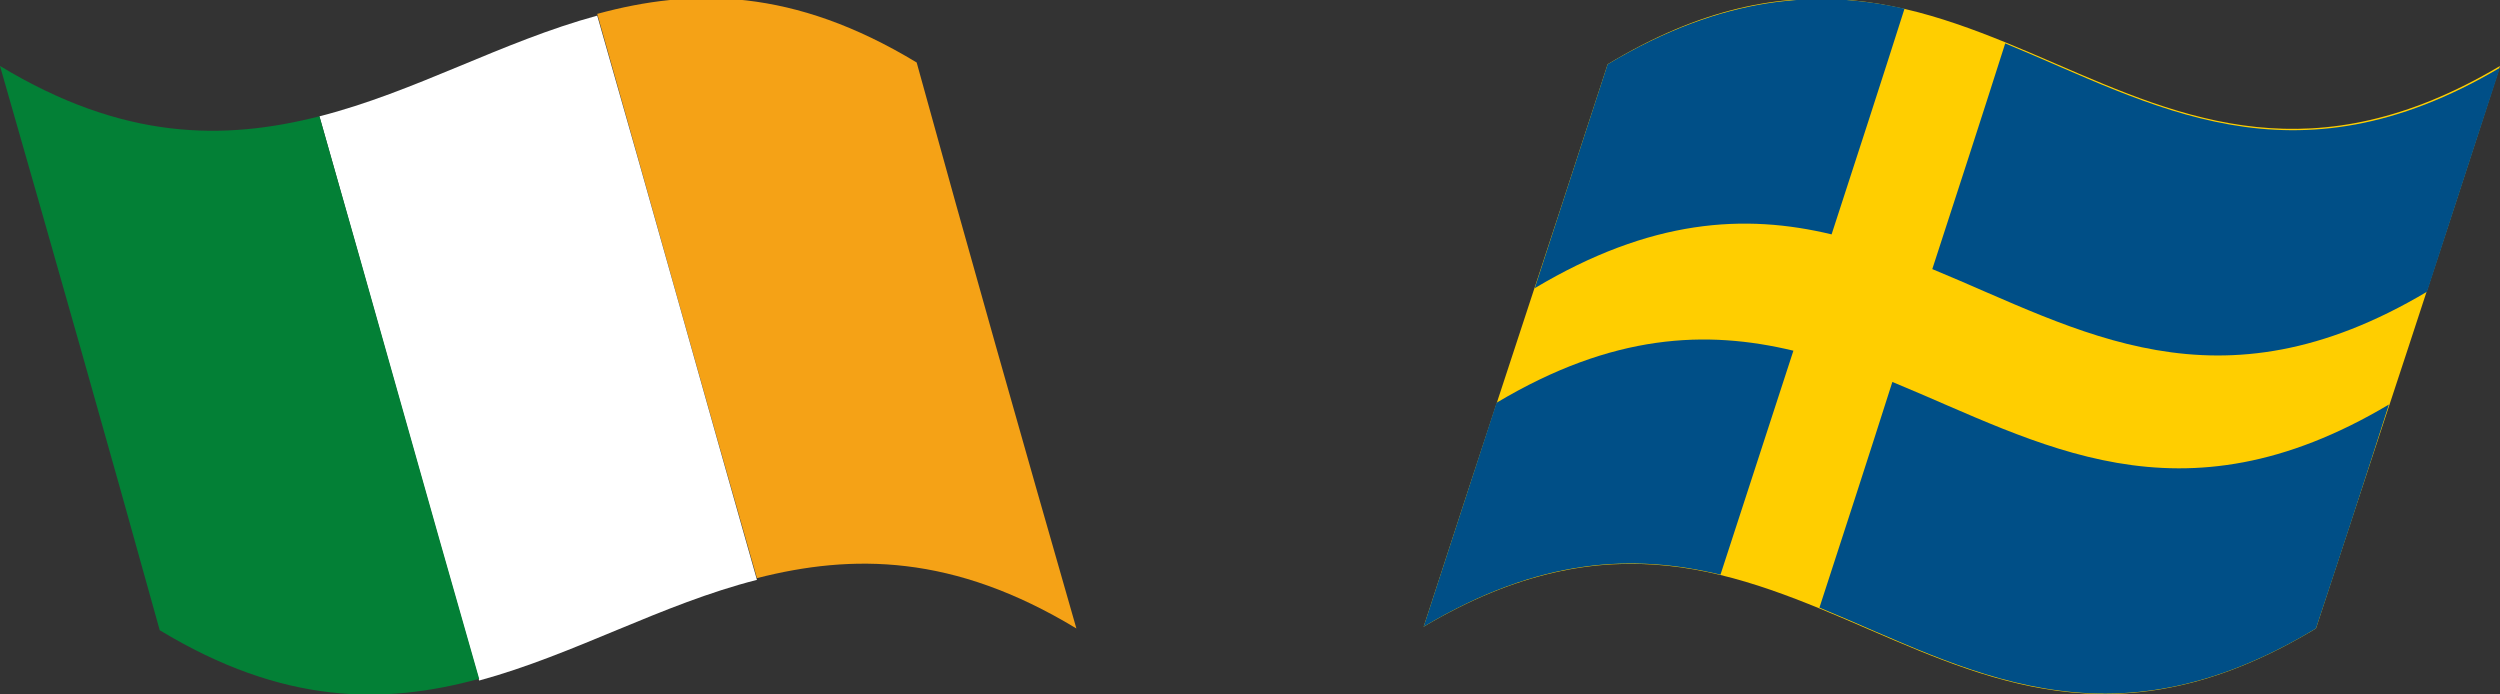
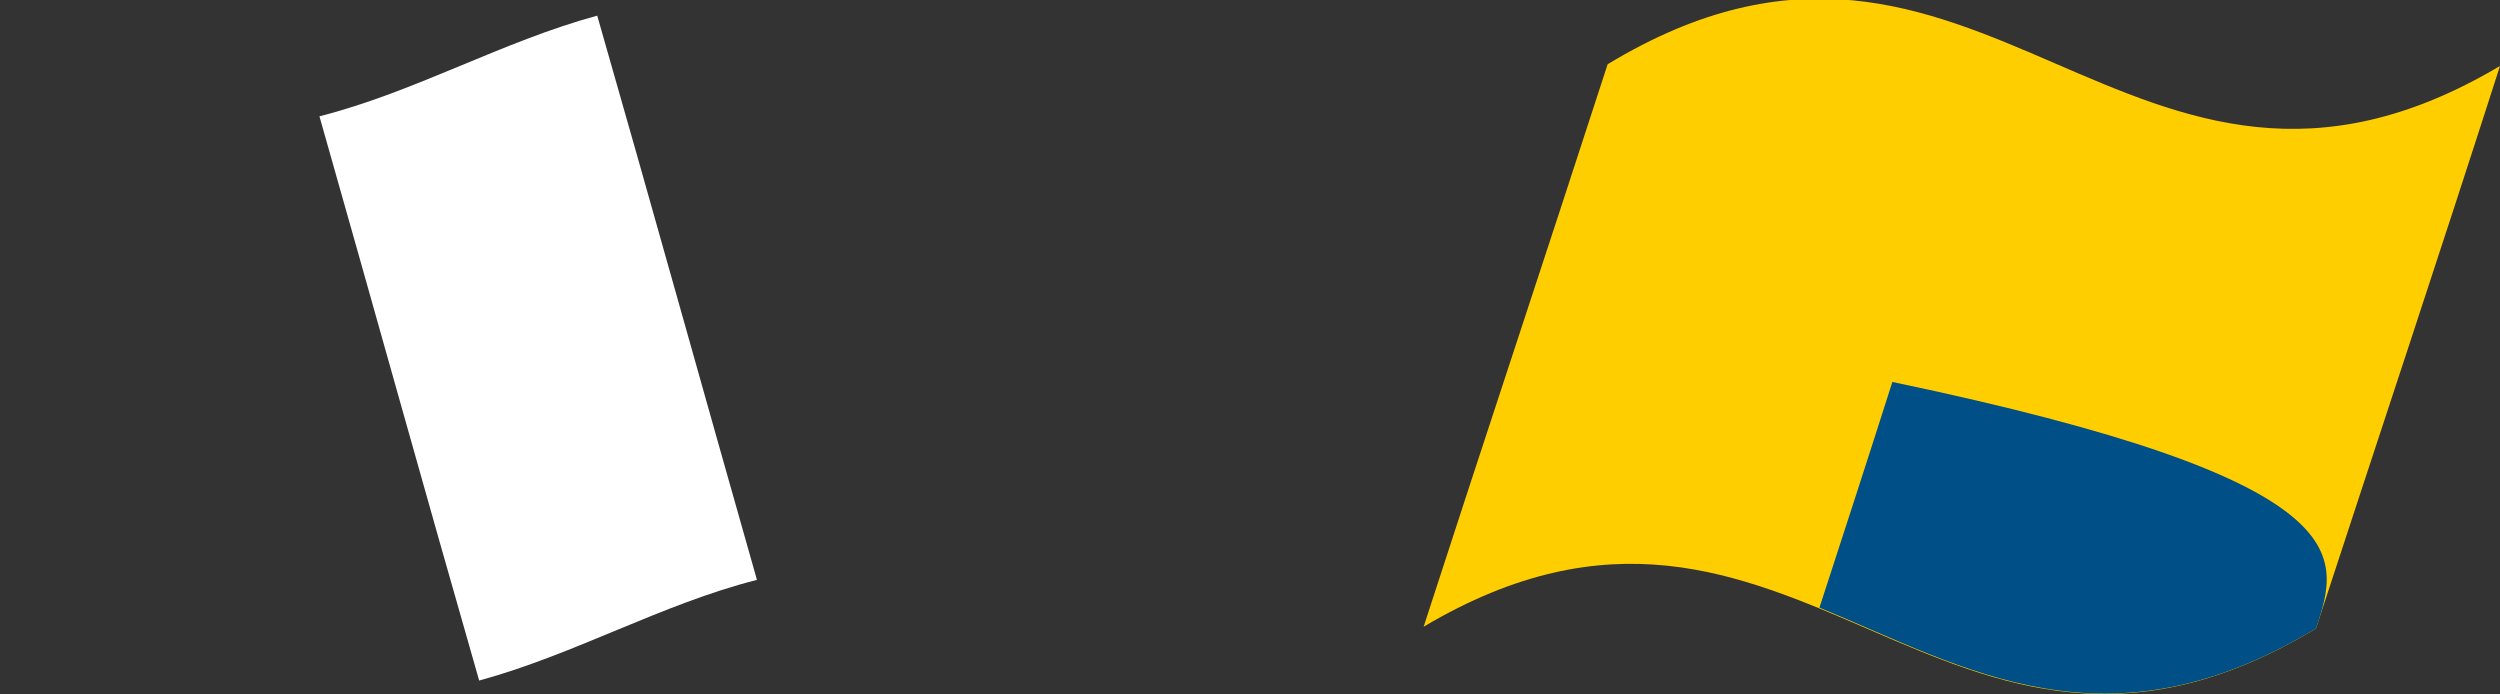
<svg xmlns="http://www.w3.org/2000/svg" version="1.1" id="Lager_1" x="0px" y="0px" viewBox="0 0 144 40" style="enable-background:new 0 0 144 40;" xml:space="preserve">
  <rect x="0" y="0" width="144" height="40" fill="#333333" stroke="none" />
  <style type="text/css">
	.st0{fill:#F5A216;}
	.st1{fill:#FFFFFF;}
	.st2{fill:#038036;}
	.st3{fill:#FFCE00;}
	.st4{fill:#004F87;}
</style>
  <g>
    <g>
-       <path class="st0" d="M62,36.2c-7.1-4.3-12.9-4.3-18.4-2.9c-3.1-10.8-6.1-21.6-9.2-32.5c5.5-1.5,11.3-1.5,18.4,2.8    C55.8,14.5,58.9,25.4,62,36.2z" />
      <path class="st1" d="M43.6,33.4c-5.5,1.4-10.5,4.3-16,5.8c-3.1-10.8-6.1-21.6-9.2-32.5c5.5-1.4,10.5-4.3,16-5.8    C37.5,11.7,40.5,22.5,43.6,33.4z" />
-       <path class="st2" d="M27.6,39.1c-5.5,1.5-11.3,1.5-18.4-2.8C6.2,25.5,3.1,14.6,0,3.8c7.1,4.3,12.9,4.3,18.4,2.9    C21.5,17.5,24.5,28.3,27.6,39.1z" />
    </g>
    <g>
      <path class="st3" d="M133.4,36.2c-21.5,13-30-12.8-51.4-0.1c3.5-10.8,7.1-21.6,10.6-32.4c21.5-13,30,12.8,51.4,0.1    C140.5,14.7,136.9,25.5,133.4,36.2z" />
-       <path class="st4" d="M139.8,16.8c-12.1,7.2-20,2.2-28.5-1.3c1.4-4.3,2.8-8.6,4.2-13C124,6,132,11,144,3.9    C142.6,8.2,141.2,12.5,139.8,16.8z" />
-       <path class="st4" d="M133.4,36.2c-12.1,7.3-20.1,2.3-28.6-1.2c1.4-4.3,2.8-8.6,4.2-13c8.5,3.5,16.5,8.5,28.6,1.3    C136.2,27.7,134.8,32,133.4,36.2z" />
-       <path class="st4" d="M105.5,13.5c-5-1.2-10.4-0.9-17.1,3.1c1.4-4.3,2.8-8.6,4.2-12.9c6.7-4,12.2-4.3,17.1-3.2    C108.3,4.9,106.9,9.2,105.5,13.5z" />
-       <path class="st4" d="M99.1,33.1c-5-1.2-10.4-1-17.1,3c1.4-4.3,2.8-8.6,4.2-12.9c6.7-4,12.1-4.2,17.1-3    C101.9,24.5,100.5,28.8,99.1,33.1z" />
+       <path class="st4" d="M133.4,36.2c-12.1,7.3-20.1,2.3-28.6-1.2c1.4-4.3,2.8-8.6,4.2-13C136.2,27.7,134.8,32,133.4,36.2z" />
    </g>
  </g>
</svg>